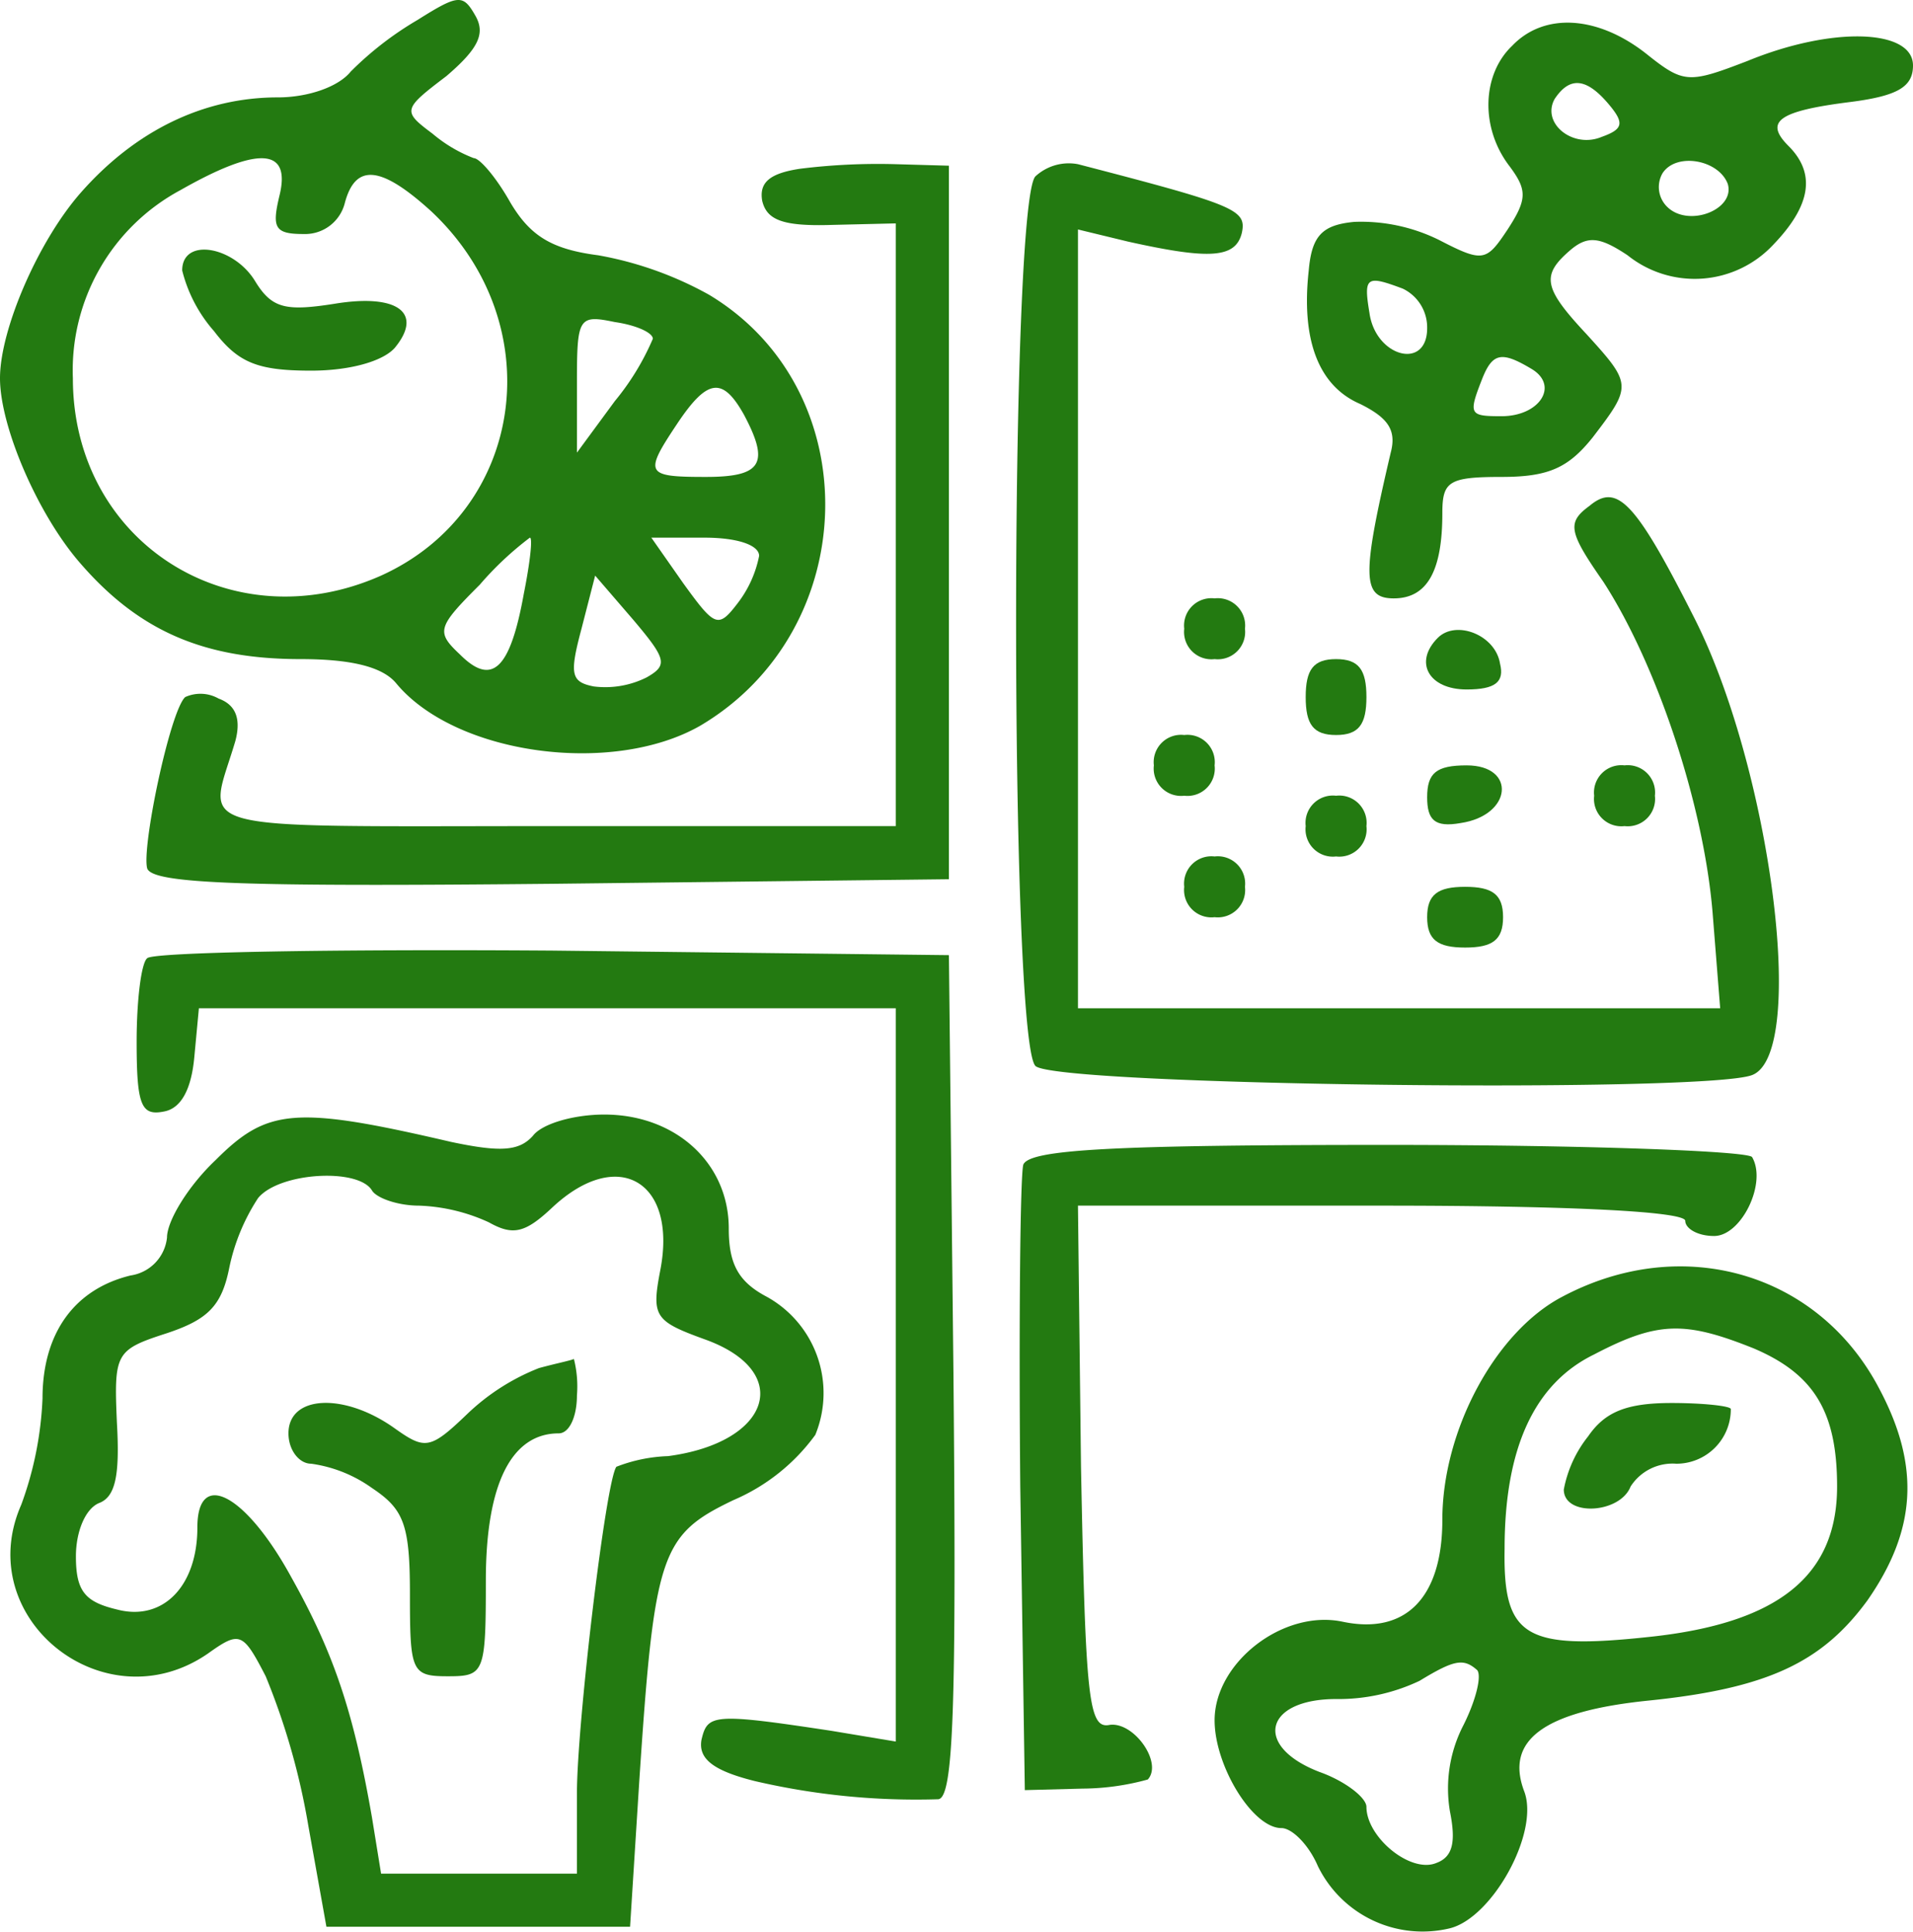
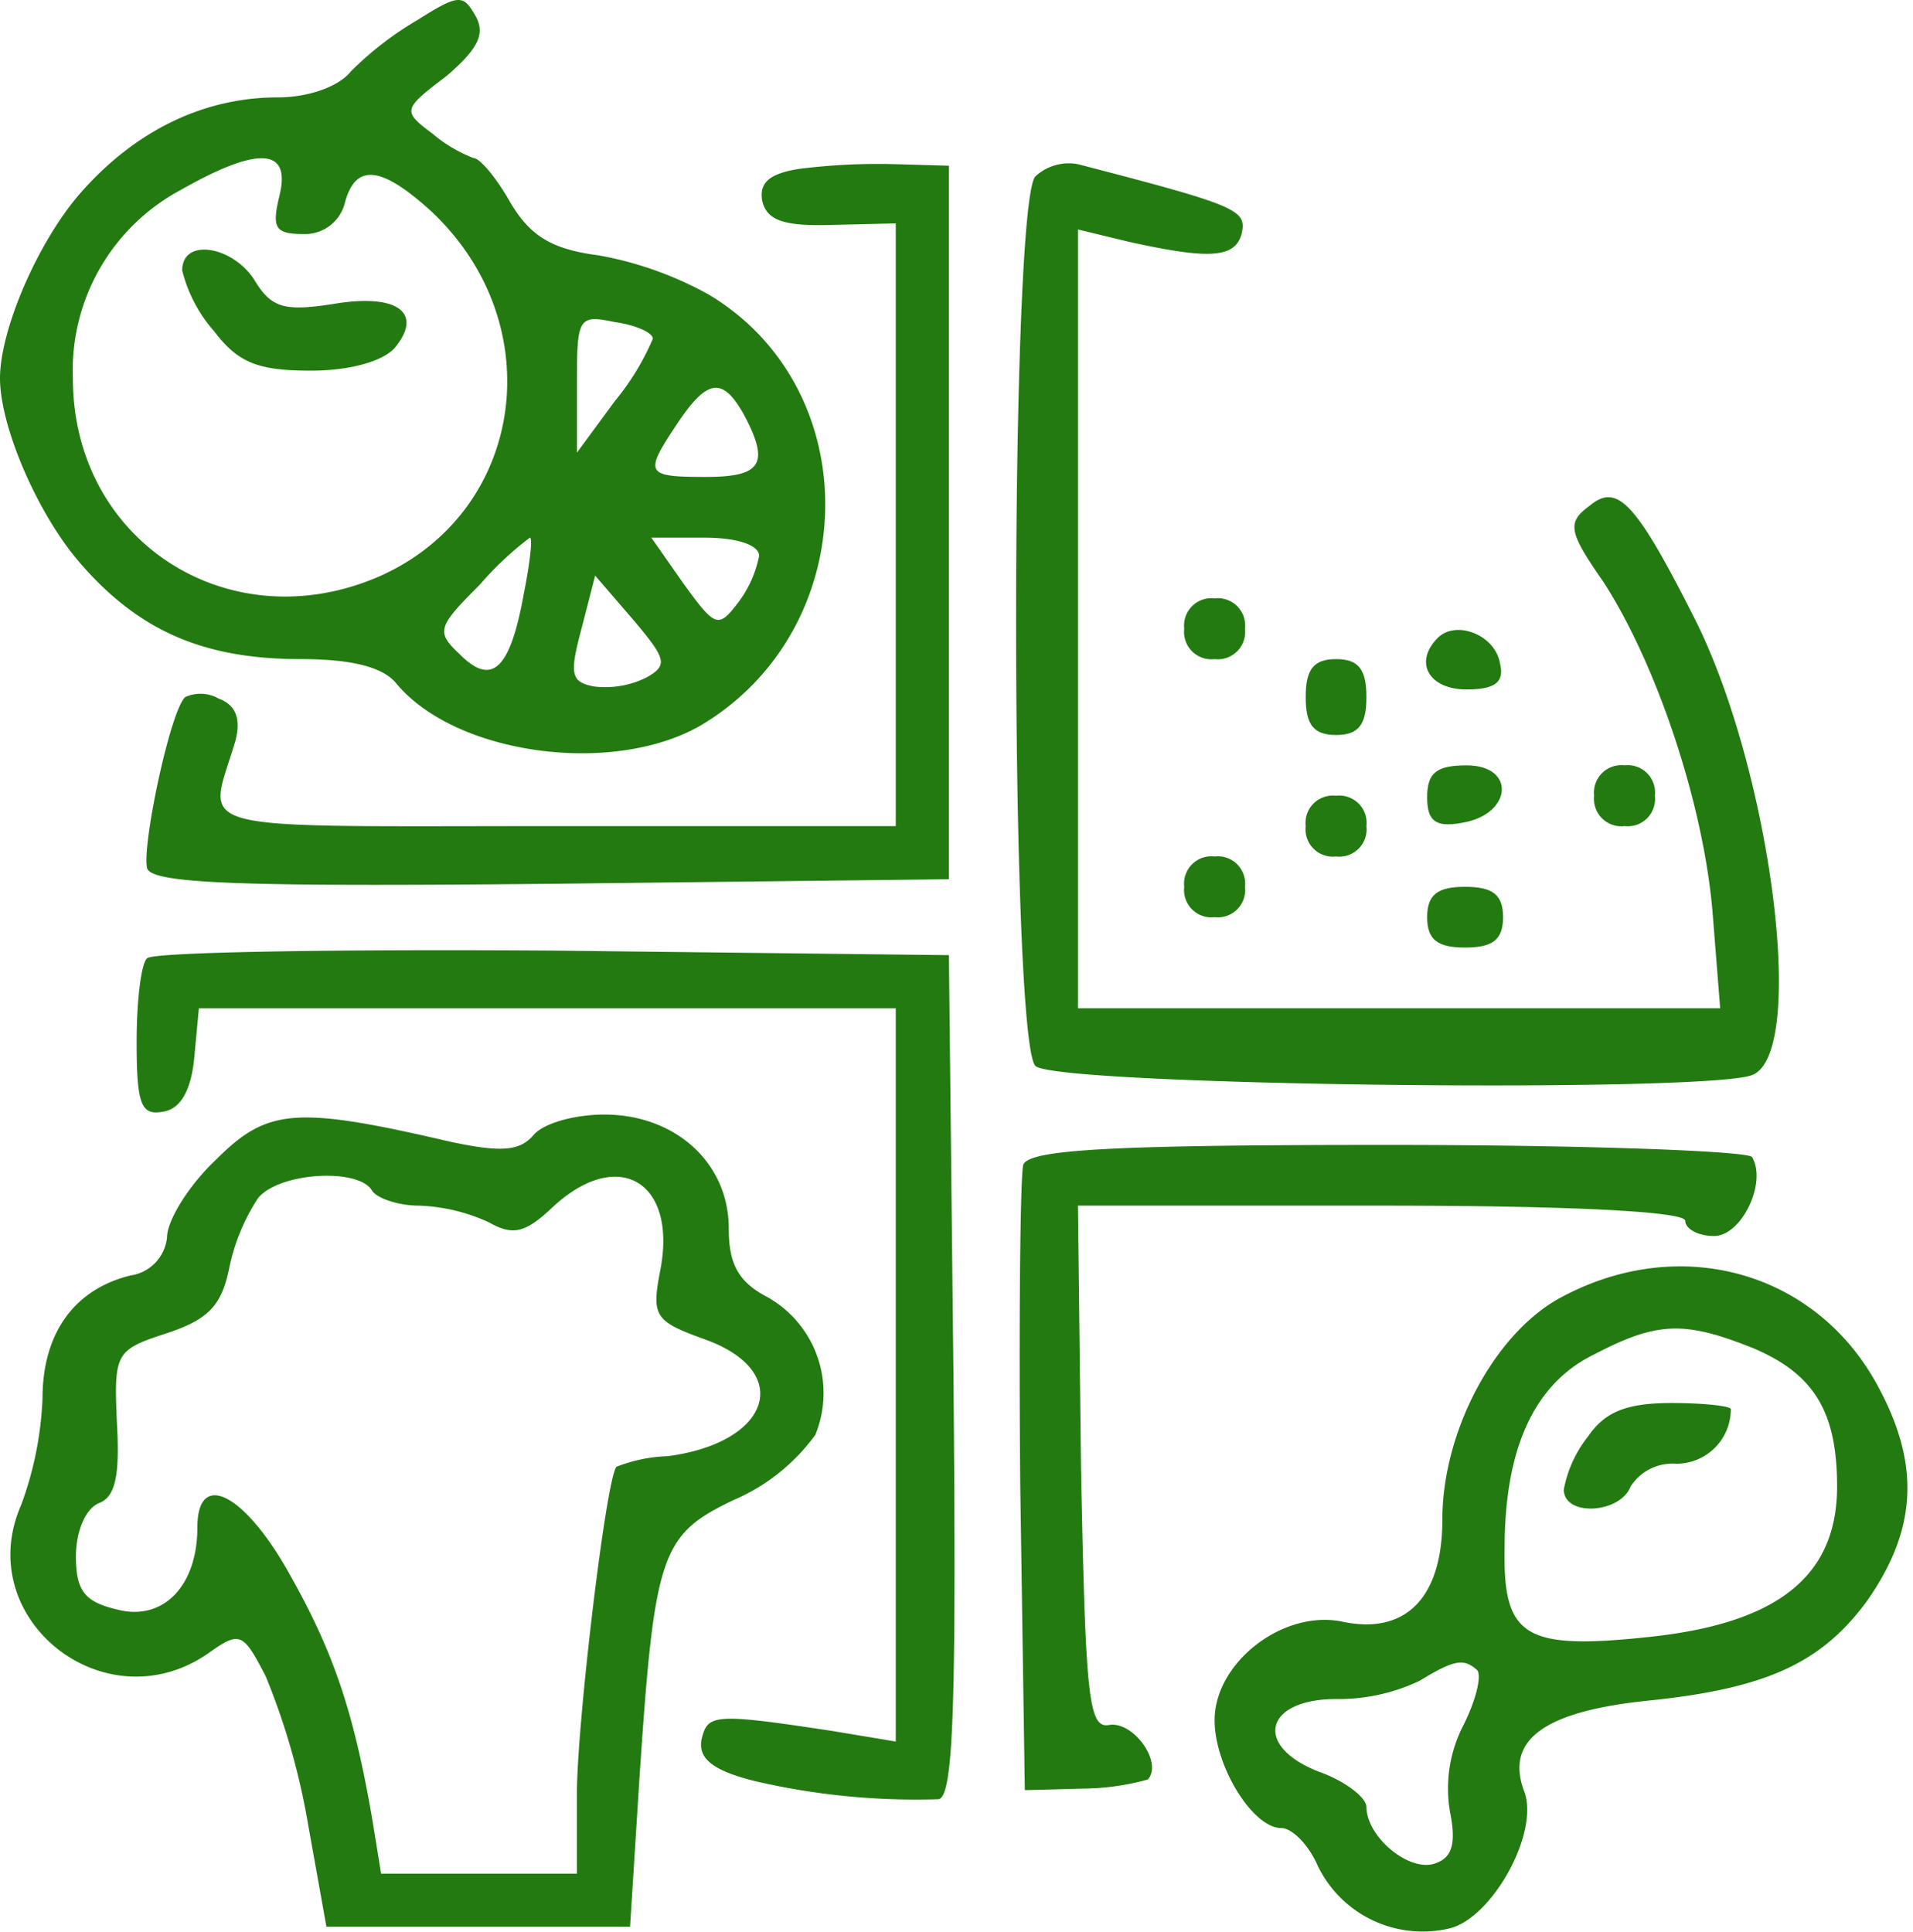
<svg xmlns="http://www.w3.org/2000/svg" width="126" height="127.247" viewBox="0 0 126 127.247">
  <defs>
    <style>
      .cls-1 {
        fill: #237a11;
      }
    </style>
  </defs>
  <g id="nutrition" transform="translate(-1 127.415)">
    <path id="Path_187" data-name="Path 187" class="cls-1" d="M28.5-126.1a21.727,21.727,0,0,0-4.4,3.4c-.8,1-2.8,1.7-4.8,1.7-4.9,0-9.4,2.2-13,6.3-2.8,3.2-5.3,9-5.3,12.2s2.5,9,5.3,12.2c3.9,4.5,8.2,6.3,14.5,6.3,3.3,0,5.4.5,6.3,1.6,3.9,4.7,14.2,6.1,20,2.8,10.7-6.3,11.1-22.1.6-28.4a23.393,23.393,0,0,0-7.3-2.6c-3.1-.4-4.5-1.3-5.8-3.5-.9-1.6-2-2.9-2.4-2.9a9.4,9.4,0,0,1-2.7-1.6c-2-1.5-2-1.6.9-3.8,2.1-1.8,2.6-2.8,1.9-4C31.5-127.8,31.2-127.8,28.5-126.1Zm-9.1,11.6c-.5,2.1-.3,2.5,1.6,2.5a2.7,2.7,0,0,0,2.7-2c.7-2.7,2.4-2.5,5.7.5,7.9,7.4,6.2,19.7-3.3,24-9.9,4.4-20.3-2.2-20.3-13a13.467,13.467,0,0,1,7.1-12.4C18-117.8,20.2-117.7,19.4-114.5ZM44-105.1a16.816,16.816,0,0,1-2.5,4.1L39-97.6v-4.6c0-4.3.1-4.5,2.5-4C42.9-106,44-105.5,44-105.1Zm6,5c1.7,3.2,1.2,4.1-2.5,4.1-4,0-4.1-.2-1.9-3.5C47.6-102.5,48.6-102.6,50-100.1ZM35.5-88.3c-.9,5-2.1,6.1-4.2,4-1.6-1.5-1.5-1.8,1.3-4.6A21.241,21.241,0,0,1,35.9-92C36.1-92,35.9-90.3,35.5-88.3ZM51-90.8a7.481,7.481,0,0,1-1.4,3.1C48.3-86,48.1-86.1,46-89l-2.1-3h3.5C49.6-92,51-91.5,51-90.8Zm-7.4,8a6.079,6.079,0,0,1-3.5.6c-1.5-.3-1.6-.8-.8-3.8l.9-3.5,2.5,2.9C44.9-84,45-83.6,43.6-82.8Z" />
    <path id="Path_188" data-name="Path 188" class="cls-1" d="M13-109.6a9.557,9.557,0,0,0,2.1,4c1.6,2.1,2.9,2.6,6.4,2.6,2.5,0,4.7-.6,5.5-1.5,1.9-2.3.2-3.6-4-2.9-3.2.5-4.1.3-5.2-1.5C16.4-111.2,13-111.8,13-109.6Z" />
-     <path id="Path_189" data-name="Path 189" class="cls-1" d="M100.6-124.4c-2,1.9-2.1,5.4-.2,7.9,1.2,1.6,1.2,2.2-.1,4.2-1.4,2.1-1.6,2.2-4.5.7a11.588,11.588,0,0,0-5.6-1.2c-2.1.2-2.8.9-3,3.2-.5,4.5.6,7.6,3.4,8.8,1.8.9,2.4,1.7,2,3.2-1.9,8.1-1.9,9.6.2,9.6C95-88,96-89.8,96-93.6c0-2.1.4-2.4,3.9-2.4,3.1,0,4.4-.6,6-2.6,2.6-3.4,2.6-3.5-.4-6.8-2.9-3.1-3-3.9-1-5.6,1.1-.9,1.9-.8,3.7.4a7.072,7.072,0,0,0,9.6-.7c2.5-2.6,2.8-4.7,1-6.5-1.6-1.6-.7-2.3,4.1-2.9,3.1-.4,4.1-1,4.1-2.4,0-2.4-5.3-2.6-10.9-.3-3.9,1.5-4.2,1.5-6.7-.5C106.2-126.4,102.7-126.6,100.6-124.4Zm6.4,3.9c1,1.2.9,1.6-.5,2.1-1.9.8-4-.9-3.1-2.5C104.4-122.4,105.5-122.3,107-120.5Zm7.8,5.2c.5,1.7-2.6,2.9-4,1.5a1.824,1.824,0,0,1-.3-2.2C111.4-117.4,114.2-116.9,114.8-115.3Zm-21.4,6.9a2.836,2.836,0,0,1,1.6,2.6c0,2.8-3.4,1.9-3.8-1C90.8-109.2,91-109.3,93.4-108.4Zm8.5,5.3c1.8,1.1.5,3.1-2,3.1-2.1,0-2.2-.1-1.3-2.4C99.3-104.2,99.9-104.3,101.9-103.1Z" />
    <path id="Path_190" data-name="Path 190" class="cls-1" d="M53.7-116.3c-2,.3-2.7.9-2.5,2.1.3,1.3,1.4,1.7,4.6,1.6l4.2-.1V-73H37.4c-24.7,0-22.7.5-20.9-5.6.4-1.5,0-2.4-1.1-2.8a2.432,2.432,0,0,0-2.2-.1c-1,.9-2.9,10-2.5,11.3.4,1,6.3,1.2,26.7,1l26.1-.3v-47l-3.5-.1A41.581,41.581,0,0,0,53.7-116.3Z" />
    <path id="Path_191" data-name="Path 191" class="cls-1" d="M69.2-115.8c-1.7,1.7-1.7,56.9,0,58.6,1.3,1.3,44.1,1.8,47.2.6,3.7-1.4,1.2-20.4-3.9-30.3-3.8-7.5-5-8.7-6.8-7.2-1.5,1.1-1.4,1.7.9,5,3.5,5.4,6.6,14.6,7.2,21.8l.5,6.3H72v-51.3l3.3.8c5.4,1.2,7.1,1.1,7.5-.6.3-1.5-.4-1.8-10.8-4.5A3.243,3.243,0,0,0,69.2-115.8Z" />
    <path id="Path_192" data-name="Path 192" class="cls-1" d="M79-86a1.8,1.8,0,0,0,2,2,1.8,1.8,0,0,0,2-2,1.8,1.8,0,0,0-2-2A1.8,1.8,0,0,0,79-86Z" />
    <path id="Path_193" data-name="Path 193" class="cls-1" d="M95.7-85.4c-1.6,1.6-.6,3.4,1.9,3.4,1.9,0,2.5-.5,2.2-1.7C99.5-85.6,96.9-86.6,95.7-85.4Z" />
    <path id="Path_194" data-name="Path 194" class="cls-1" d="M87-81.5c0,1.8.5,2.5,2,2.5s2-.7,2-2.5S90.5-84,89-84,87-83.3,87-81.5Z" />
-     <path id="Path_195" data-name="Path 195" class="cls-1" d="M77-77a1.8,1.8,0,0,0,2,2,1.8,1.8,0,0,0,2-2,1.8,1.8,0,0,0-2-2A1.8,1.8,0,0,0,77-77Z" />
    <path id="Path_196" data-name="Path 196" class="cls-1" d="M95-74.9c0,1.5.5,2,2.2,1.7,3.4-.5,3.7-3.8.4-3.8C95.6-77,95-76.5,95-74.9Z" />
    <path id="Path_197" data-name="Path 197" class="cls-1" d="M106-75a1.8,1.8,0,0,0,2,2,1.8,1.8,0,0,0,2-2,1.8,1.8,0,0,0-2-2A1.8,1.8,0,0,0,106-75Z" />
    <path id="Path_198" data-name="Path 198" class="cls-1" d="M87-73a1.8,1.8,0,0,0,2,2,1.8,1.8,0,0,0,2-2,1.8,1.8,0,0,0-2-2A1.8,1.8,0,0,0,87-73Z" />
    <path id="Path_199" data-name="Path 199" class="cls-1" d="M79-69a1.8,1.8,0,0,0,2,2,1.8,1.8,0,0,0,2-2,1.8,1.8,0,0,0-2-2A1.8,1.8,0,0,0,79-69Z" />
    <path id="Path_200" data-name="Path 200" class="cls-1" d="M95-67c0,1.5.7,2,2.5,2s2.5-.5,2.5-2-.7-2-2.5-2S95-68.5,95-67Z" />
    <path id="Path_201" data-name="Path 201" class="cls-1" d="M10.7-64.3c-.4.3-.7,2.8-.7,5.5,0,4.2.3,4.9,1.8,4.6,1.1-.2,1.8-1.4,2-3.6l.3-3.2H60v48.3l-4.2-.7c-7.9-1.2-8.2-1.1-8.6.6-.2,1.2.7,2,3.5,2.7A46.86,46.86,0,0,0,62.8-8.9c1-.1,1.2-6,1-27.9l-.3-27.7-26.1-.3C23.1-64.9,11.1-64.7,10.7-64.3Z" />
    <path id="Path_202" data-name="Path 202" class="cls-1" d="M15.2-51c-1.8,1.7-3.2,4-3.2,5.1a2.822,2.822,0,0,1-2.4,2.5c-3.7.9-5.8,3.8-5.8,8.1a22.927,22.927,0,0,1-1.4,7c-3.3,7.5,5.5,14.5,12.3,9.8C16.8-20,17-19.9,18.5-17a45.945,45.945,0,0,1,2.8,9.8L22.5-.5h20l.6-9.5c1-15.1,1.4-16.3,6.2-18.6a12.963,12.963,0,0,0,5.4-4.3A7.249,7.249,0,0,0,51.5-42c-1.9-1-2.5-2.2-2.5-4.5,0-4.3-3.5-7.5-8.2-7.5-2,0-4.1.6-4.7,1.4-.9,1-2.1,1.1-5.4.4C20.4-54.6,18.6-54.4,15.2-51Zm10.3,2c.3.5,1.7,1,3.1,1a11.952,11.952,0,0,1,4.6,1.1c1.6.9,2.4.7,4.2-1,4.3-4,8.2-1.7,7.1,4.1-.6,3.1-.4,3.4,2.9,4.6,5.9,2.1,4.4,6.8-2.4,7.7a10.284,10.284,0,0,0-3.4.7c-.7.9-2.6,17-2.6,21.5V-4H26.1l-.6-3.7c-1.2-6.9-2.5-10.8-5.3-15.8-3-5.5-6.2-7.2-6.2-3.3s-2.3,6.2-5.3,5.4C6.6-21.9,6-22.6,6-24.9c0-1.6.6-3.1,1.5-3.5,1.1-.4,1.4-1.8,1.2-5.3-.2-4.6-.1-4.8,3.3-5.9,2.7-.9,3.6-1.8,4.1-4.3A13.262,13.262,0,0,1,18-48.5C19.4-50.2,24.6-50.5,25.5-49Z" />
-     <path id="Path_203" data-name="Path 203" class="cls-1" d="M36.5-37.3a14.466,14.466,0,0,0-4.7,3c-2.5,2.4-2.8,2.4-4.9.9-3.3-2.3-6.9-2.1-6.9.4,0,1.1.7,2,1.5,2a9,9,0,0,1,4,1.6C27.6-28,28-27,28-22.4c0,5.1.1,5.4,2.5,5.4s2.5-.2,2.5-6.3c0-6.4,1.7-9.7,4.8-9.7.7,0,1.2-1.1,1.2-2.5a7.343,7.343,0,0,0-.2-2.4C38.6-37.8,37.6-37.6,36.5-37.3Z" />
    <path id="Path_204" data-name="Path 204" class="cls-1" d="M68.4-50.7c-.2.7-.3,10.2-.2,21.2l.3,20,3.8-.1a16.458,16.458,0,0,0,4.3-.6c1-1.1-.9-3.8-2.5-3.6-1.4.3-1.6-1.6-1.9-17L72-48H92c12.7,0,20,.4,20,1,0,.5.8,1,1.9,1,1.8,0,3.5-3.5,2.5-5.2-.3-.4-11.1-.8-24-.8C74.3-52,68.8-51.7,68.4-50.7Z" />
    <path id="Path_205" data-name="Path 205" class="cls-1" d="M103.9-42C99.5-39.7,96-33.2,96-27.3c0,5.1-2.4,7.6-6.6,6.7-3.9-.8-8.4,2.7-8.4,6.5,0,3,2.5,7.1,4.4,7.1.7,0,1.8,1.1,2.4,2.5A7.671,7.671,0,0,0,96.5-.4c2.8-.7,5.9-6.3,4.9-9-1.3-3.4,1.3-5.3,8.2-6,7.8-.8,11.4-2.5,14.4-6.6,3.2-4.6,3.5-8.8.8-13.9C120.8-43.6,111.8-46.2,103.9-42Zm12.6,3.4c4,1.7,5.5,4.2,5.5,9.1,0,5.9-3.9,9-12.3,9.9-8.3.9-9.7,0-9.6-5.8,0-6.7,2-10.9,5.9-12.8C110.2-40.4,112-40.4,116.5-38.6ZM98.3-17.4c.3.4-.1,2-.9,3.6a9.072,9.072,0,0,0-.9,5.7c.4,2,.2,3-.9,3.4C93.9-4,91-6.4,91-8.4c0-.6-1.4-1.7-3.1-2.3-4.4-1.7-3.6-4.8,1.1-4.8a12.437,12.437,0,0,0,5.5-1.2C96.8-18.1,97.4-18.2,98.3-17.4Z" />
    <path id="Path_206" data-name="Path 206" class="cls-1" d="M105.6-32.8a7.994,7.994,0,0,0-1.6,3.5c0,1.8,3.7,1.6,4.4-.2a3.28,3.28,0,0,1,3-1.5,3.585,3.585,0,0,0,3.6-3.6c0-.2-1.8-.4-3.9-.4C108.1-35,106.7-34.4,105.6-32.8Z" />
  </g>
</svg>